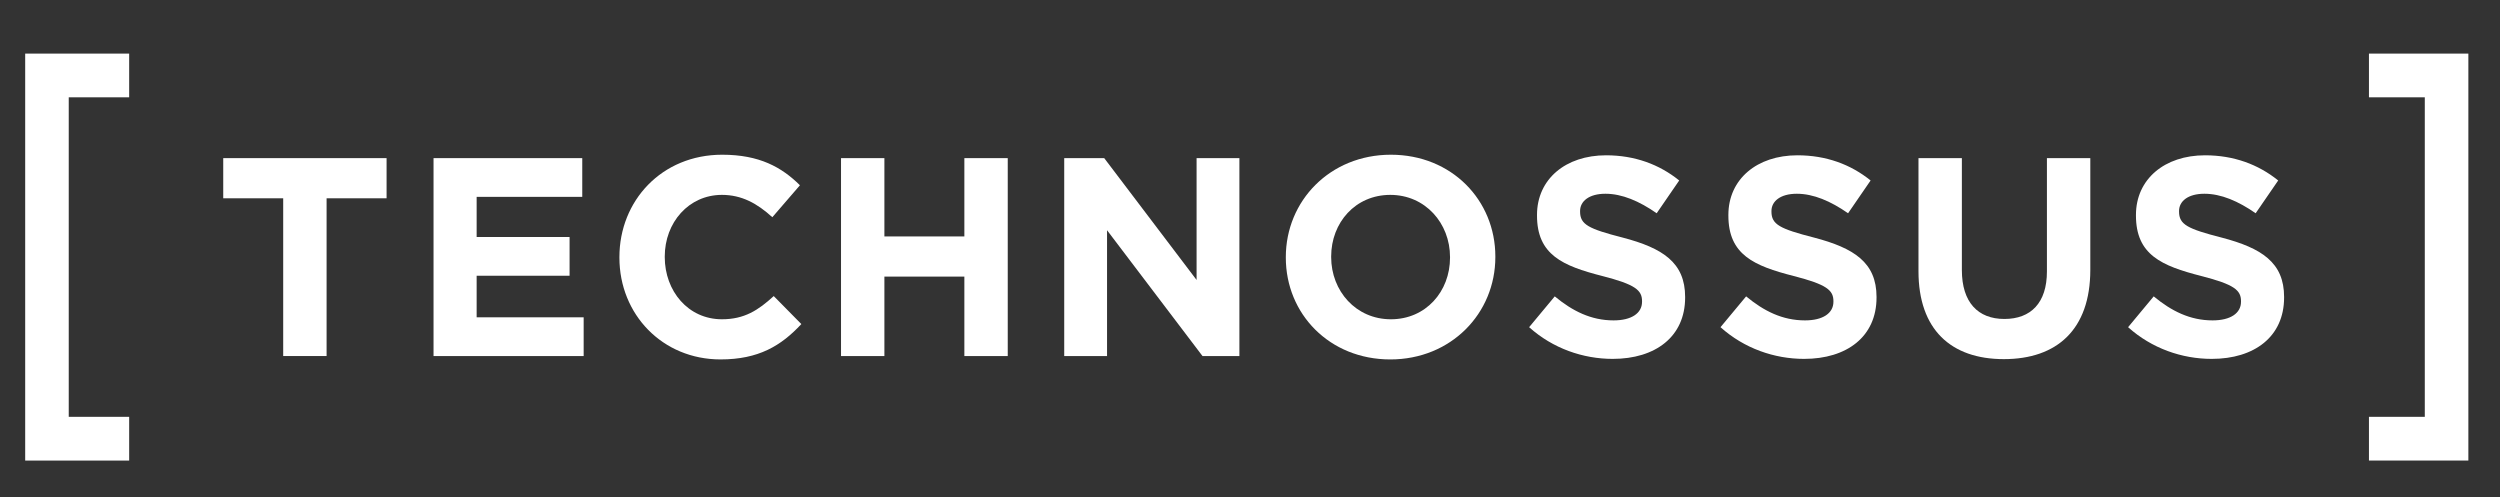
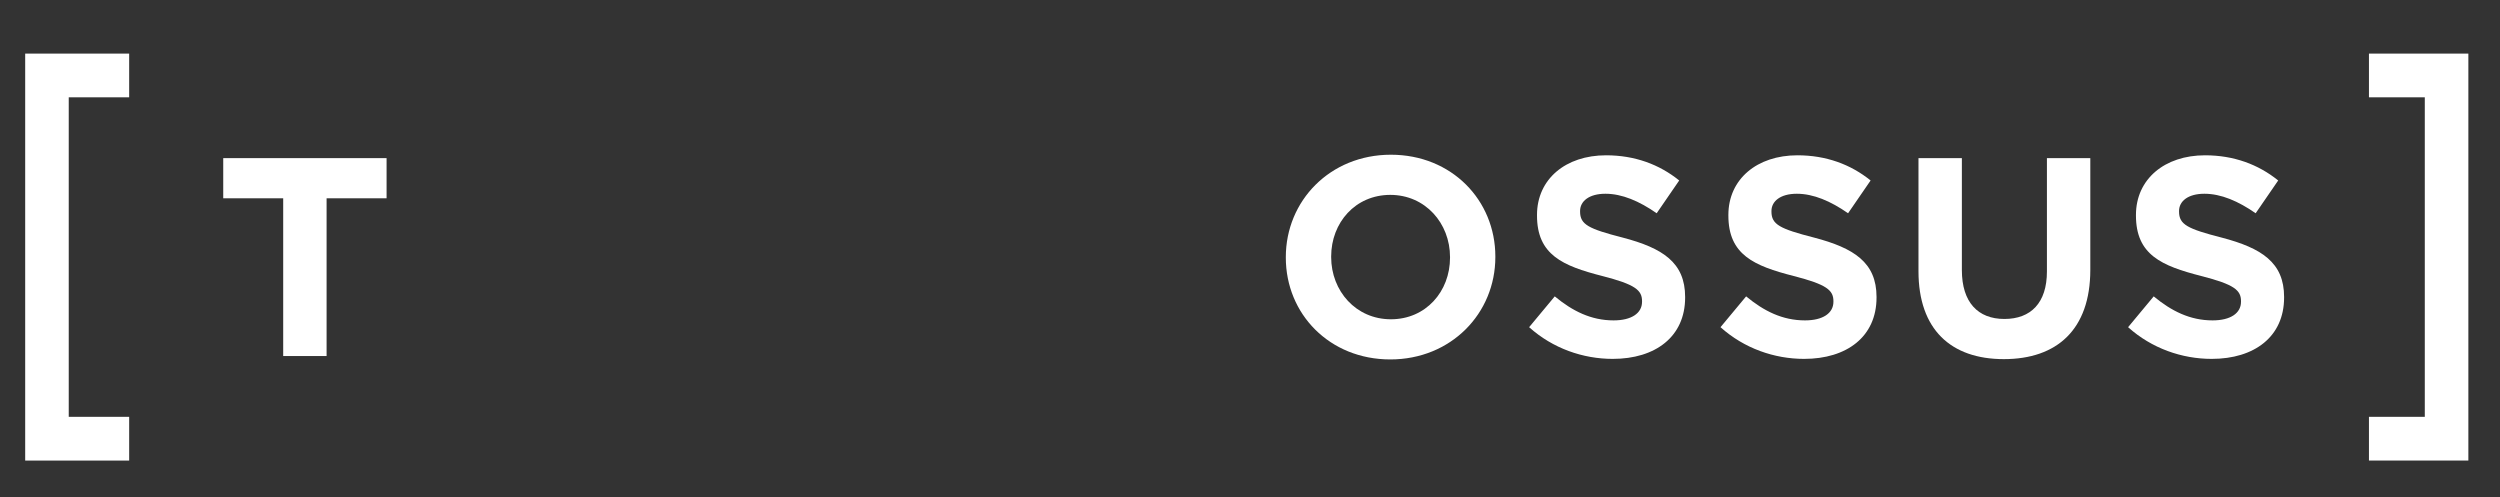
<svg xmlns="http://www.w3.org/2000/svg" width="186" height="37" viewBox="0 0 186 37" fill="none">
  <rect x="0" y="0" width="186" height="37" fill="#333333" stroke="none" />
  <path d="M21.07 14.753H16.609V11.765H28.761V14.753H24.298V26.489H21.07V14.753Z" fill="white" />
-   <path d="M32.255 11.765H43.32V14.646H35.462V17.633H42.376V20.515H35.462V23.608H43.424V26.491H32.255V11.765Z" fill="white" />
-   <path d="M62.572 11.765H65.799V17.591H71.749V11.765H74.976V26.491H71.749V20.579H65.799V26.491H62.572V11.765Z" fill="white" />
-   <path d="M79.178 11.765H82.154L89.026 20.829V11.765H92.211V26.491H89.467L82.364 17.129V26.491H79.178V11.765Z" fill="white" />
  <path d="M1.874 3.988V34.266H9.61V31.012H5.114V7.24H9.61V3.988H1.874Z" fill="white" />
  <path d="M176.25 7.24H180.405V31.012H176.25V34.264H183.646V3.988H176.25V7.24Z" fill="white" />
  <path d="M95.665 19.169V19.127C95.665 14.94 98.955 11.511 103.482 11.511C108.008 11.511 111.254 14.898 111.254 19.084V19.127C111.254 23.312 107.964 26.742 103.438 26.742C98.912 26.742 95.665 23.354 95.665 19.169ZM107.882 19.169V19.127C107.882 16.602 106.037 14.499 103.438 14.499C100.841 14.499 99.039 16.559 99.039 19.084V19.127C99.039 21.651 100.882 23.754 103.482 23.754C106.079 23.755 107.882 21.692 107.882 19.169Z" fill="white" />
  <path d="M113.767 24.343L115.674 22.05C116.994 23.144 118.377 23.837 120.051 23.837C121.373 23.837 122.168 23.311 122.168 22.449V22.407C122.168 21.589 121.665 21.165 119.214 20.536C116.259 19.779 114.353 18.959 114.353 16.035V15.993C114.353 13.321 116.49 11.554 119.486 11.554C121.622 11.554 123.445 12.227 124.933 13.427L123.257 15.866C121.96 14.962 120.68 14.415 119.445 14.415C118.208 14.415 117.558 14.983 117.558 15.698V15.74C117.558 16.708 118.188 17.024 120.723 17.675C123.698 18.455 125.374 19.527 125.374 22.093V22.135C125.374 25.06 123.152 26.701 119.989 26.701C117.768 26.701 115.527 25.921 113.767 24.343Z" fill="white" />
  <path d="M128.005 24.343L129.912 22.05C131.233 23.144 132.616 23.837 134.292 23.837C135.611 23.837 136.407 23.311 136.407 22.449V22.407C136.407 21.589 135.904 21.165 133.452 20.536C130.498 19.779 128.591 18.959 128.591 16.035V15.993C128.591 13.321 130.728 11.554 133.725 11.554C135.861 11.554 137.685 12.227 139.173 13.427L137.497 15.866C136.198 14.962 134.92 14.415 133.683 14.415C132.447 14.415 131.796 14.983 131.796 15.698V15.74C131.796 16.708 132.426 17.024 134.961 17.675C137.937 18.455 139.614 19.527 139.614 22.093V22.135C139.614 25.06 137.391 26.701 134.227 26.701C132.008 26.701 129.766 25.921 128.005 24.343Z" fill="white" />
  <path d="M142.735 20.178V11.764H145.963V20.094C145.963 22.491 147.158 23.731 149.127 23.731C151.097 23.731 152.291 22.533 152.291 20.199V11.764H155.519V20.074C155.519 24.533 153.023 26.719 149.086 26.719C145.145 26.719 142.735 24.511 142.735 20.178Z" fill="white" />
  <path d="M158.33 24.343L160.236 22.05C161.558 23.144 162.939 23.837 164.617 23.837C165.937 23.837 166.731 23.311 166.731 22.449V22.407C166.731 21.589 166.23 21.165 163.778 20.536C160.822 19.779 158.915 18.959 158.915 16.035V15.993C158.915 13.321 161.053 11.554 164.05 11.554C166.186 11.554 168.009 12.227 169.498 13.427L167.821 15.866C166.523 14.962 165.244 14.415 164.007 14.415C162.771 14.415 162.121 14.983 162.121 15.698V15.74C162.121 16.708 162.751 17.024 165.285 17.675C168.261 18.455 169.937 19.527 169.937 22.093V22.135C169.937 25.06 167.715 26.701 164.553 26.701C162.332 26.701 160.091 25.921 158.33 24.343Z" fill="white" />
-   <path d="M46.084 19.169V19.127C46.084 14.94 49.227 11.511 53.732 11.511C56.498 11.511 58.153 12.437 59.515 13.783L57.462 16.161C56.33 15.13 55.177 14.499 53.711 14.499C51.238 14.499 49.458 16.559 49.458 19.084V19.127C49.458 21.651 51.197 23.754 53.711 23.754C55.388 23.754 56.414 23.08 57.566 22.028L59.62 24.111C58.111 25.73 56.436 26.741 53.606 26.741C49.29 26.742 46.084 23.397 46.084 19.169Z" fill="white" />
</svg>